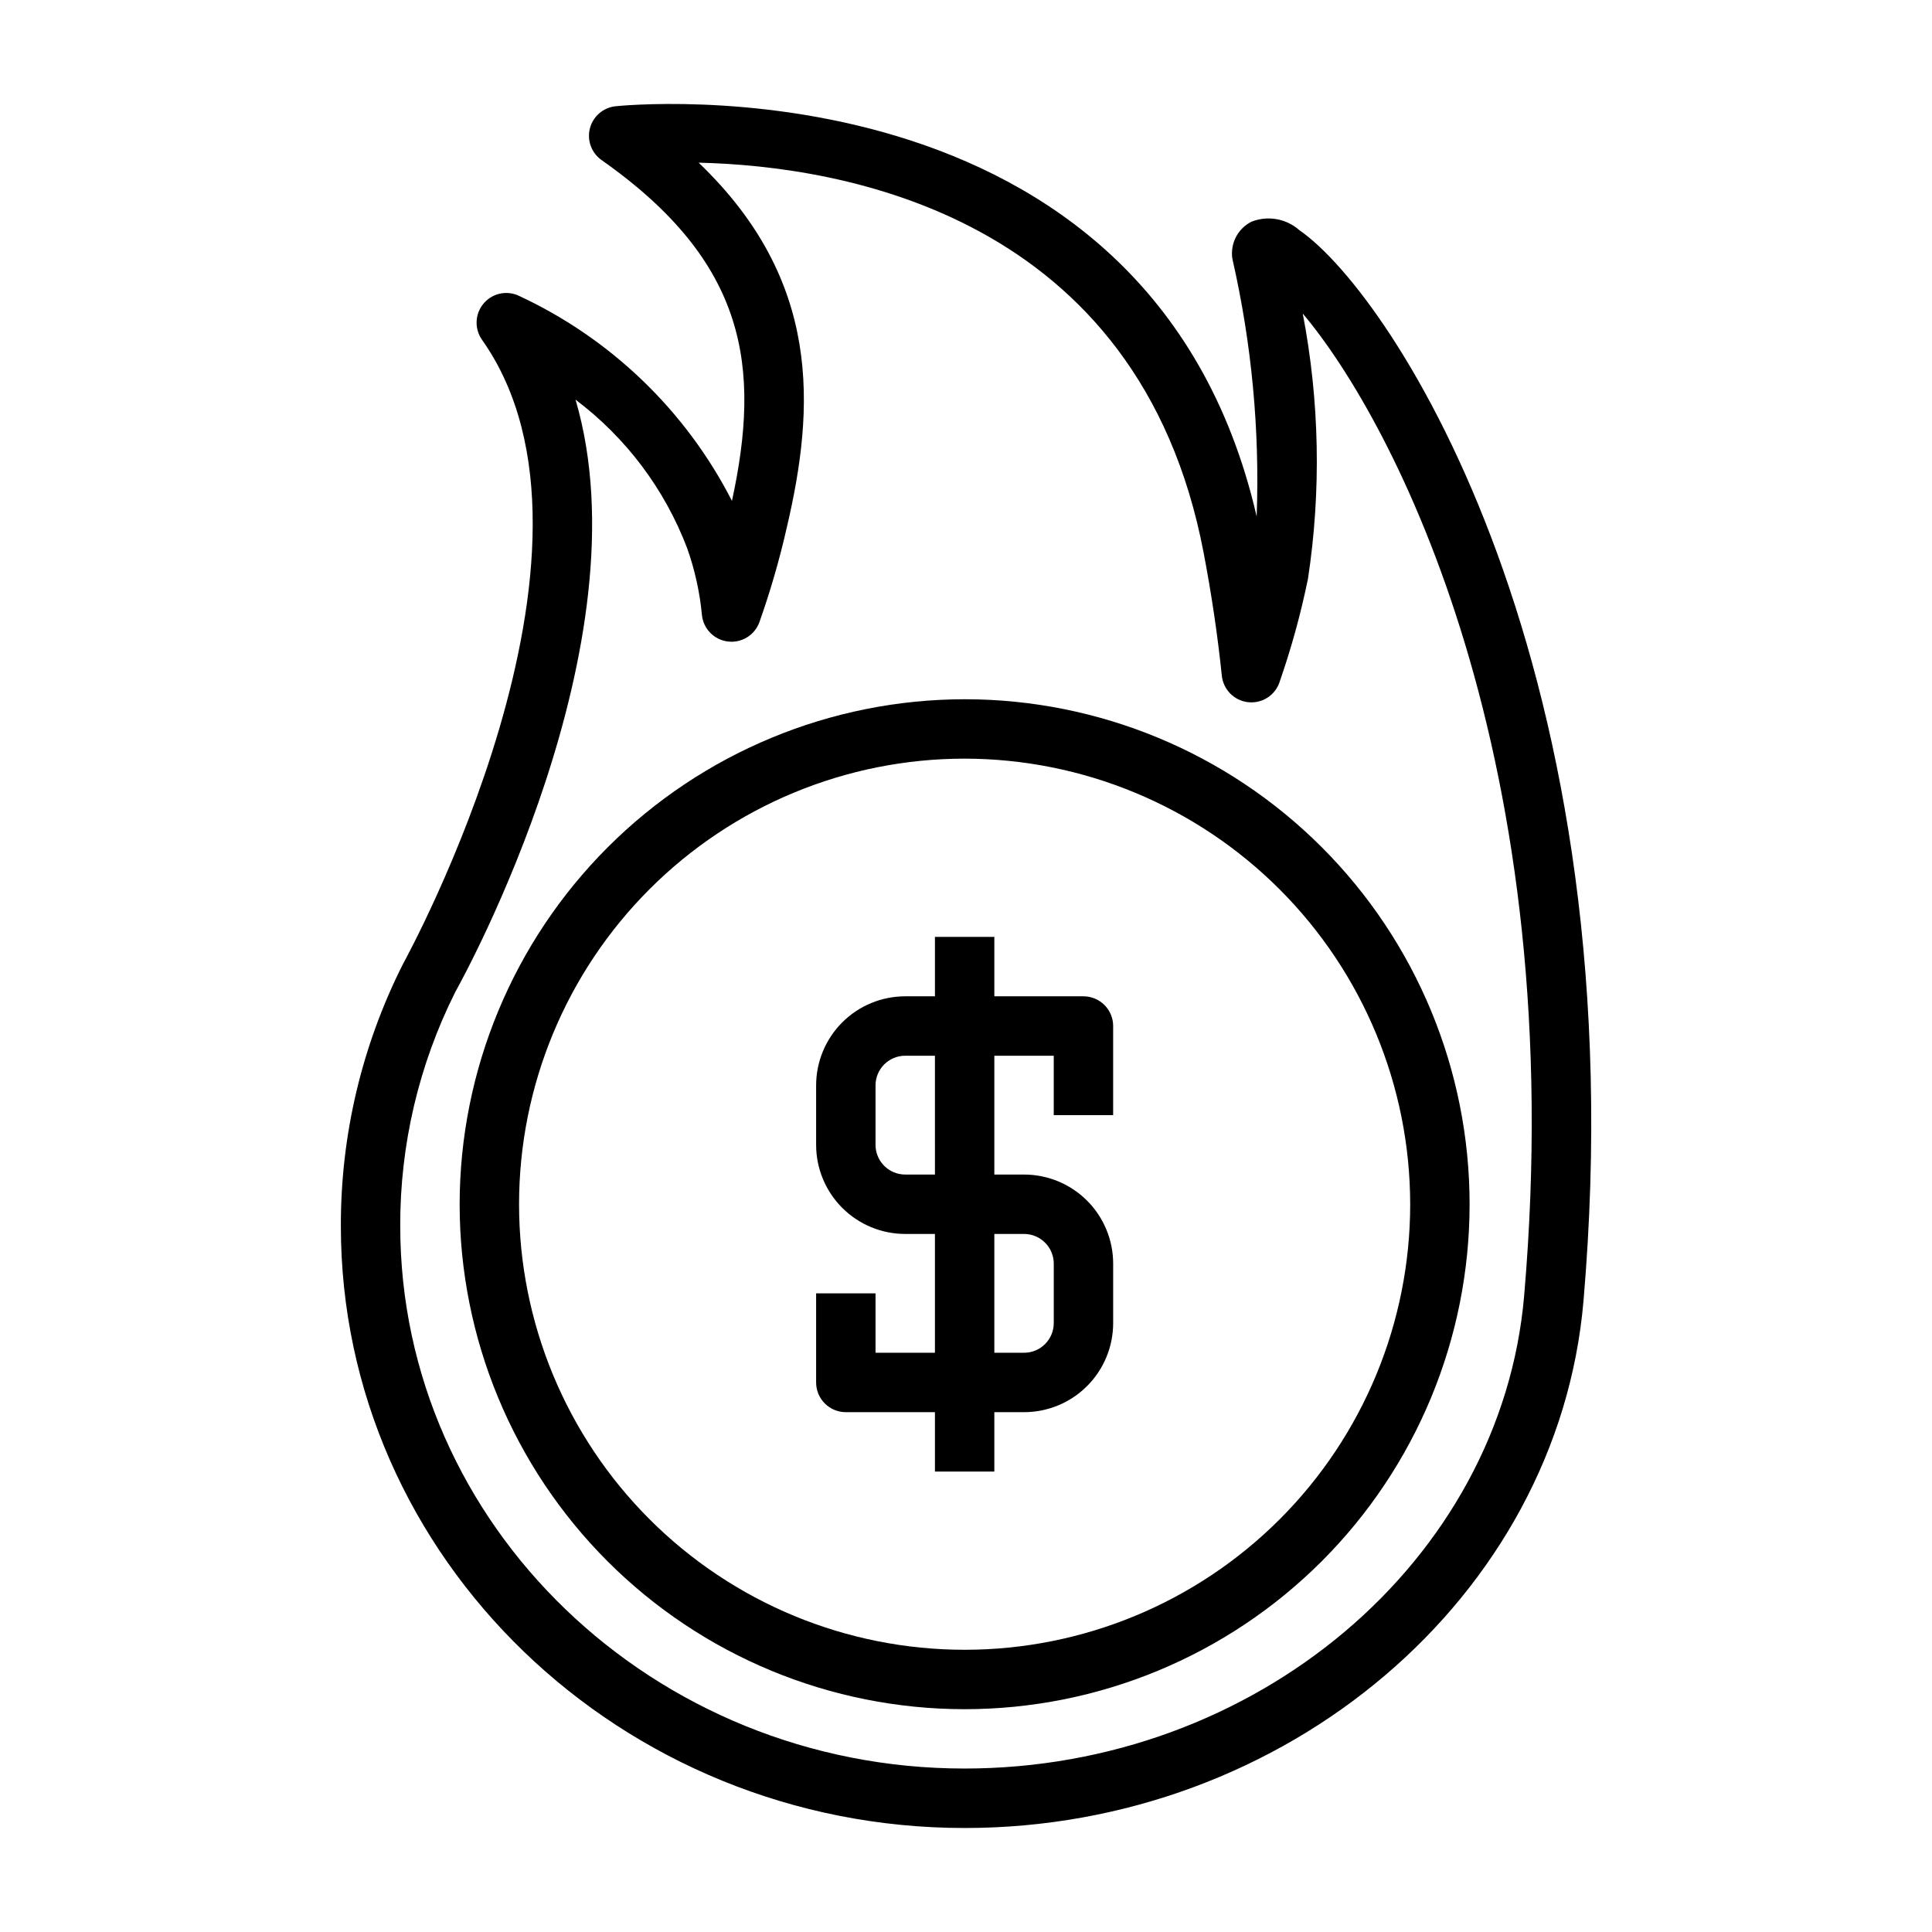
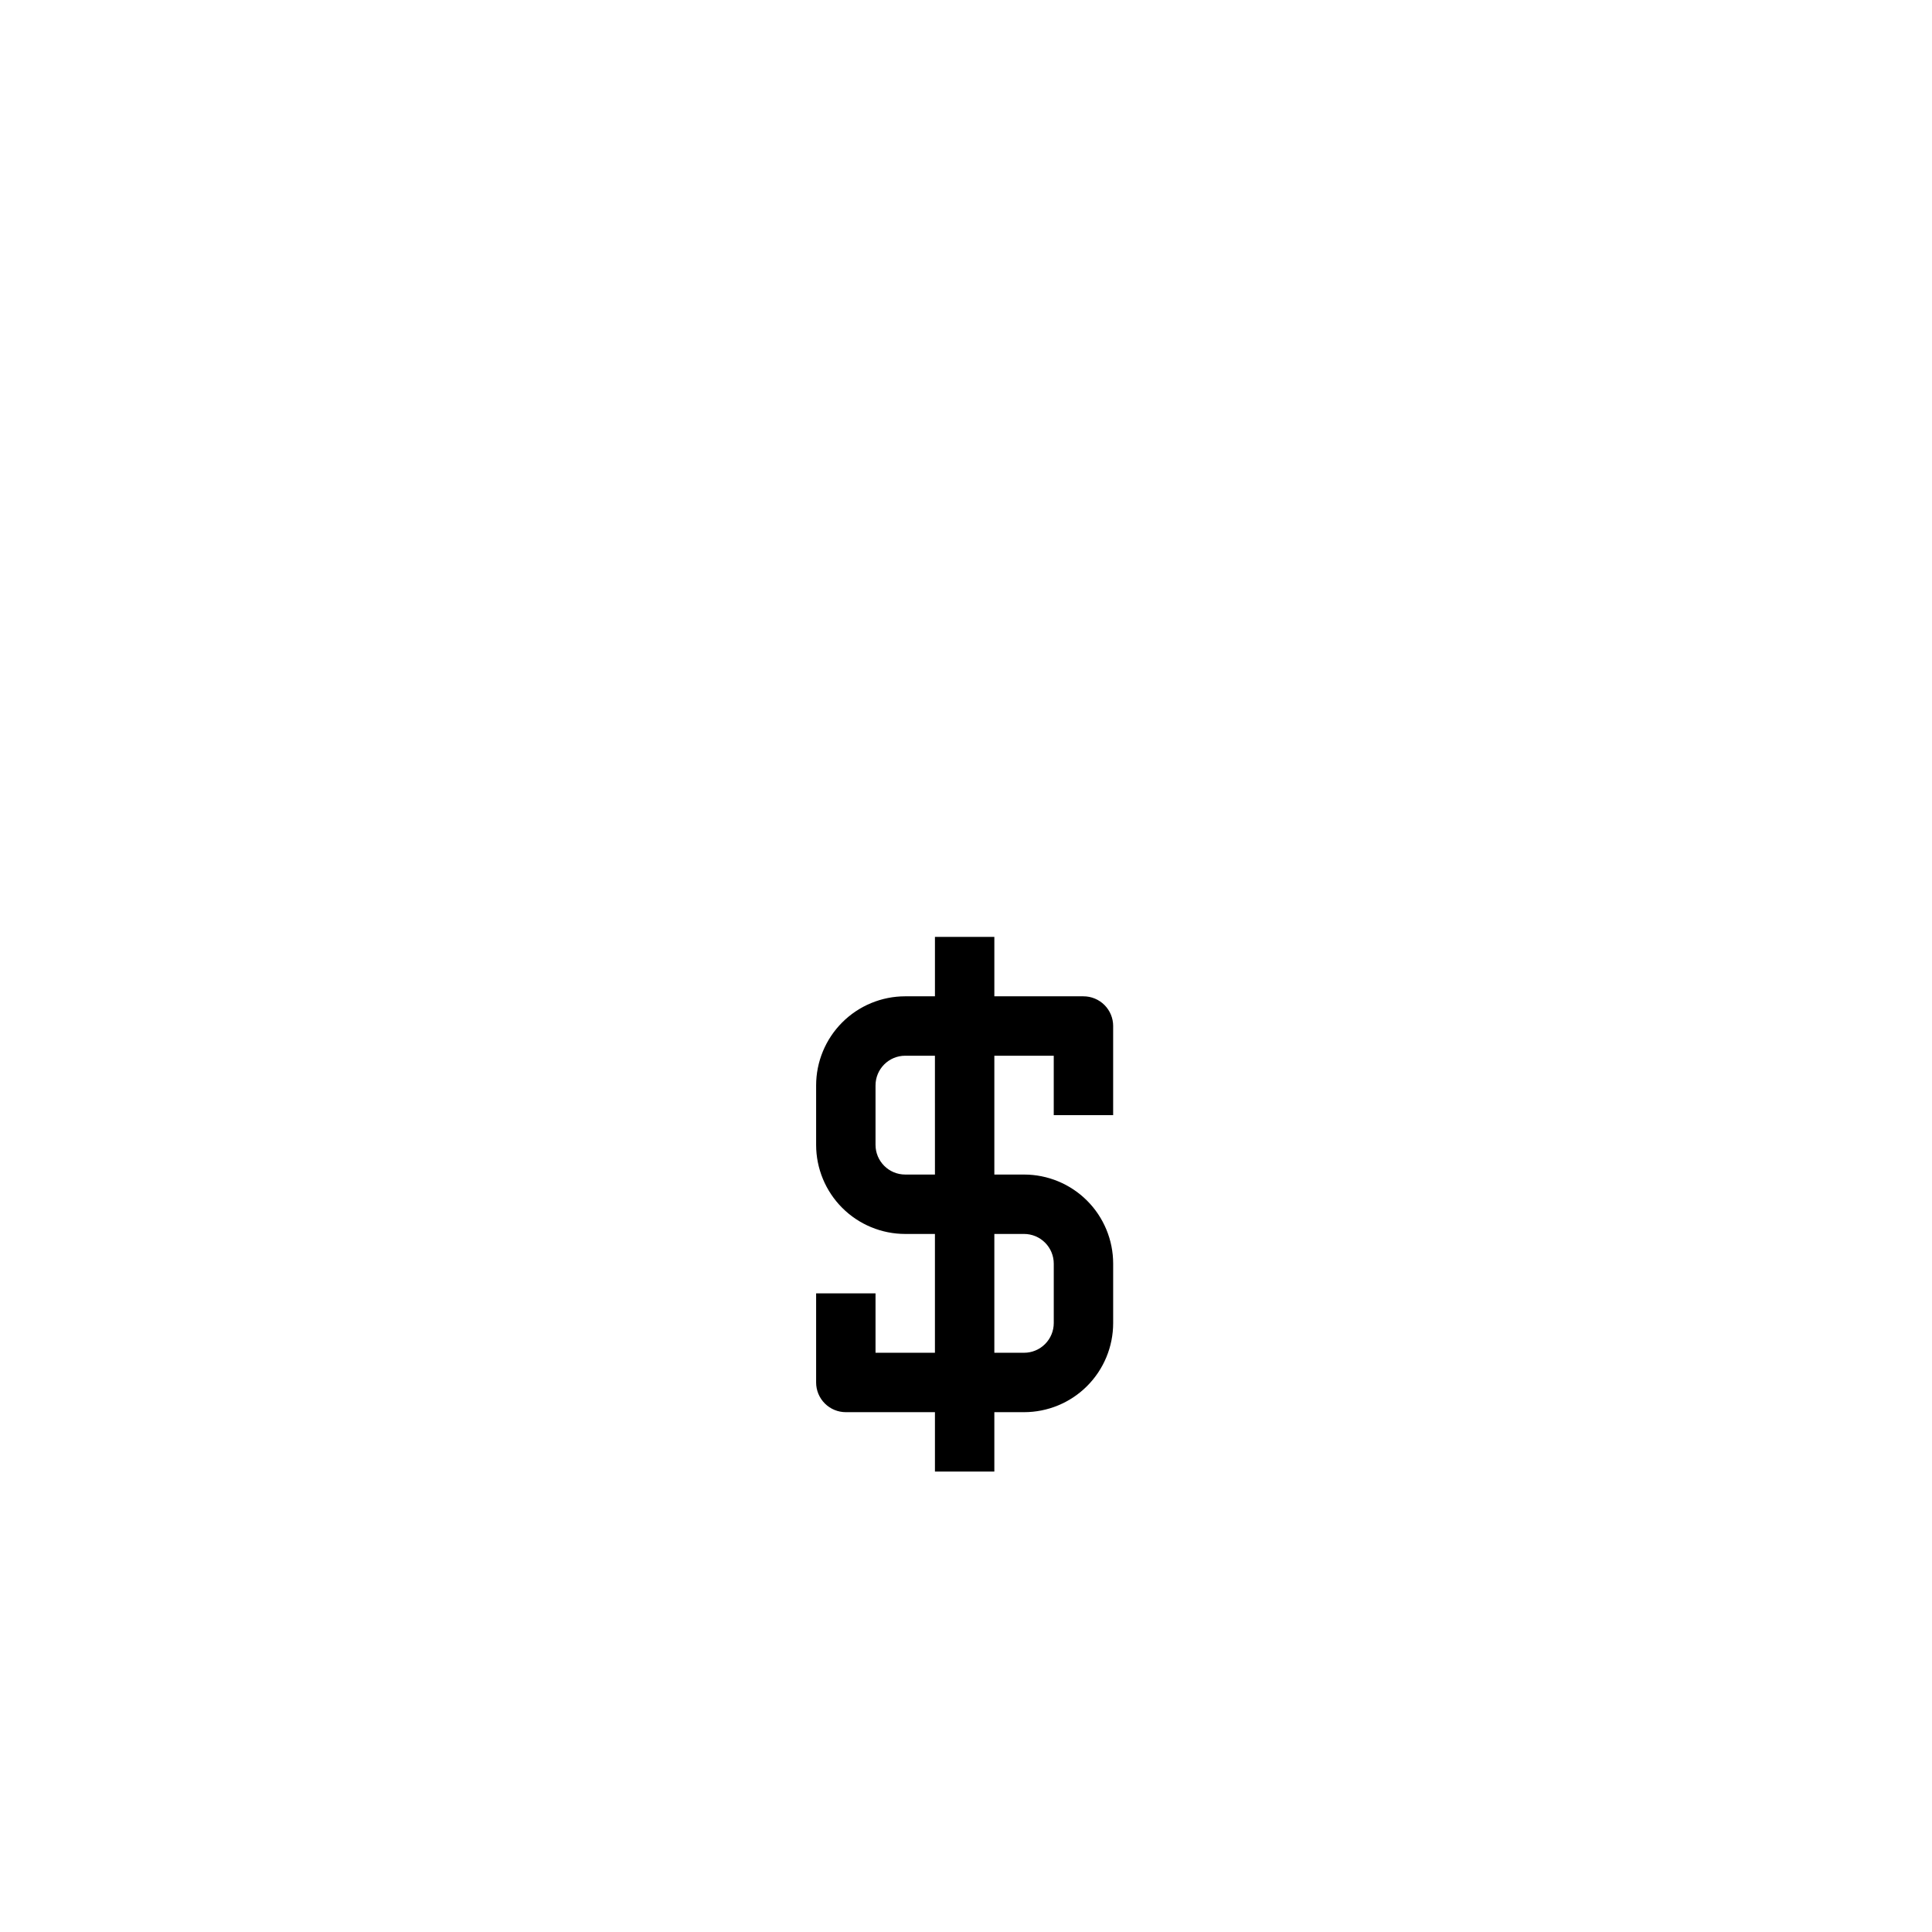
<svg xmlns="http://www.w3.org/2000/svg" fill="#000000" width="800px" height="800px" version="1.1" viewBox="144 144 512 512">
  <g>
-     <path d="m488.32 204.98c-3.461-3.059-8.344-3.926-12.645-2.234-3.047 1.52-5.031 4.57-5.18 7.973-0.043 0.703 0.004 1.406 0.148 2.094 5.078 22.316 7.223 45.195 6.387 68.062-28.48-123.5-168.52-108.87-169.97-108.71-3.25 0.371-5.93 2.711-6.734 5.879-0.809 3.168 0.43 6.504 3.106 8.383 38.574 27.109 42.242 54.844 34.543 90.309-12.289-24.016-32.289-43.207-56.789-54.496-3.238-1.344-6.973-0.383-9.16 2.352-2.188 2.738-2.305 6.59-0.289 9.453 39.359 55.672-20.199 164.08-20.965 165.46l0.004 0.004c-10.867 21.527-16.504 45.316-16.445 69.43 0 87.945 74.141 159.5 165.31 159.5 85.223 0 157.27-61.355 164-139.69 14.344-167.09-50.191-266.47-75.324-283.77zm59.598 282.4c-6.055 70.266-71.203 125.3-148.32 125.3-82.453 0-149.53-64.488-149.53-143.76l-0.004-0.004c-0.062-21.543 4.938-42.801 14.605-62.055 2.363-4.219 50.836-92.379 31.852-156.95h-0.004c13.359 10.055 23.609 23.68 29.562 39.305 2.039 5.719 3.359 11.668 3.934 17.711 0.344 3.652 3.16 6.586 6.797 7.07 3.637 0.488 7.125-1.602 8.414-5.039 2.91-8.211 5.336-16.59 7.266-25.086 7.5-31.961 9.297-65.52-23.344-96.762 37.895 0.883 116.73 13.738 133.82 103.34 2.125 11.141 3.707 21.82 4.832 32.645h0.004c0.383 3.629 3.215 6.519 6.836 6.977 3.621 0.461 7.086-1.629 8.363-5.047 3.16-9.039 5.707-18.277 7.629-27.656 3.535-23.332 3.066-47.098-1.387-70.273 24.254 28.734 70.914 118.12 58.672 260.27z" />
-     <path d="m265.81 463.13c0 35.492 14.098 69.531 39.195 94.629 25.098 25.094 59.137 39.195 94.629 39.195 35.492 0 69.531-14.102 94.629-39.195 25.098-25.098 39.195-59.137 39.195-94.629 0-35.492-14.098-69.531-39.195-94.629s-59.137-39.195-94.629-39.195c-35.48 0.039-69.496 14.152-94.586 39.238-25.086 25.09-39.199 59.105-39.238 94.586zm251.91 0h-0.004c0 31.316-12.438 61.352-34.582 83.496-22.145 22.145-52.18 34.582-83.496 34.582-31.316 0-61.352-12.438-83.496-34.582-22.145-22.145-34.586-52.18-34.586-83.496 0-31.316 12.441-61.352 34.586-83.496s52.18-34.586 83.496-34.586c31.305 0.035 61.32 12.488 83.457 34.625s34.586 52.148 34.621 83.457z" />
    <path d="m391.77 392.29v15.742h-7.875c-6.262 0-12.27 2.488-16.699 6.918-4.426 4.43-6.914 10.434-6.914 16.699v15.742c0 6.266 2.488 12.273 6.914 16.699 4.43 4.43 10.438 6.918 16.699 6.918h7.871v31.488h-15.742v-15.742h-15.742v23.617-0.004c0 2.09 0.828 4.09 2.305 5.566 1.477 1.477 3.477 2.305 5.566 2.305h23.617v15.742h15.742v-15.742h7.871c6.266 0 12.273-2.484 16.699-6.914 4.43-4.43 6.918-10.438 6.918-16.699v-15.746c0-6.262-2.488-12.27-6.918-16.699-4.426-4.426-10.434-6.914-16.699-6.914h-7.871v-31.488h15.742v15.742h15.742v-23.617h0.004c0-2.086-0.828-4.09-2.305-5.566-1.477-1.477-3.481-2.305-5.566-2.305h-23.617v-15.742zm23.617 78.719h-0.004c2.09 0 4.09 0.828 5.566 2.305 1.477 1.477 2.309 3.481 2.309 5.566v15.746c0 2.086-0.832 4.09-2.309 5.566-1.477 1.477-3.477 2.305-5.566 2.305h-7.871v-31.488zm-23.617-15.742h-7.875c-4.348 0-7.871-3.527-7.871-7.875v-15.742c0-4.348 3.523-7.871 7.871-7.871h7.871z" />
  </g>
</svg>